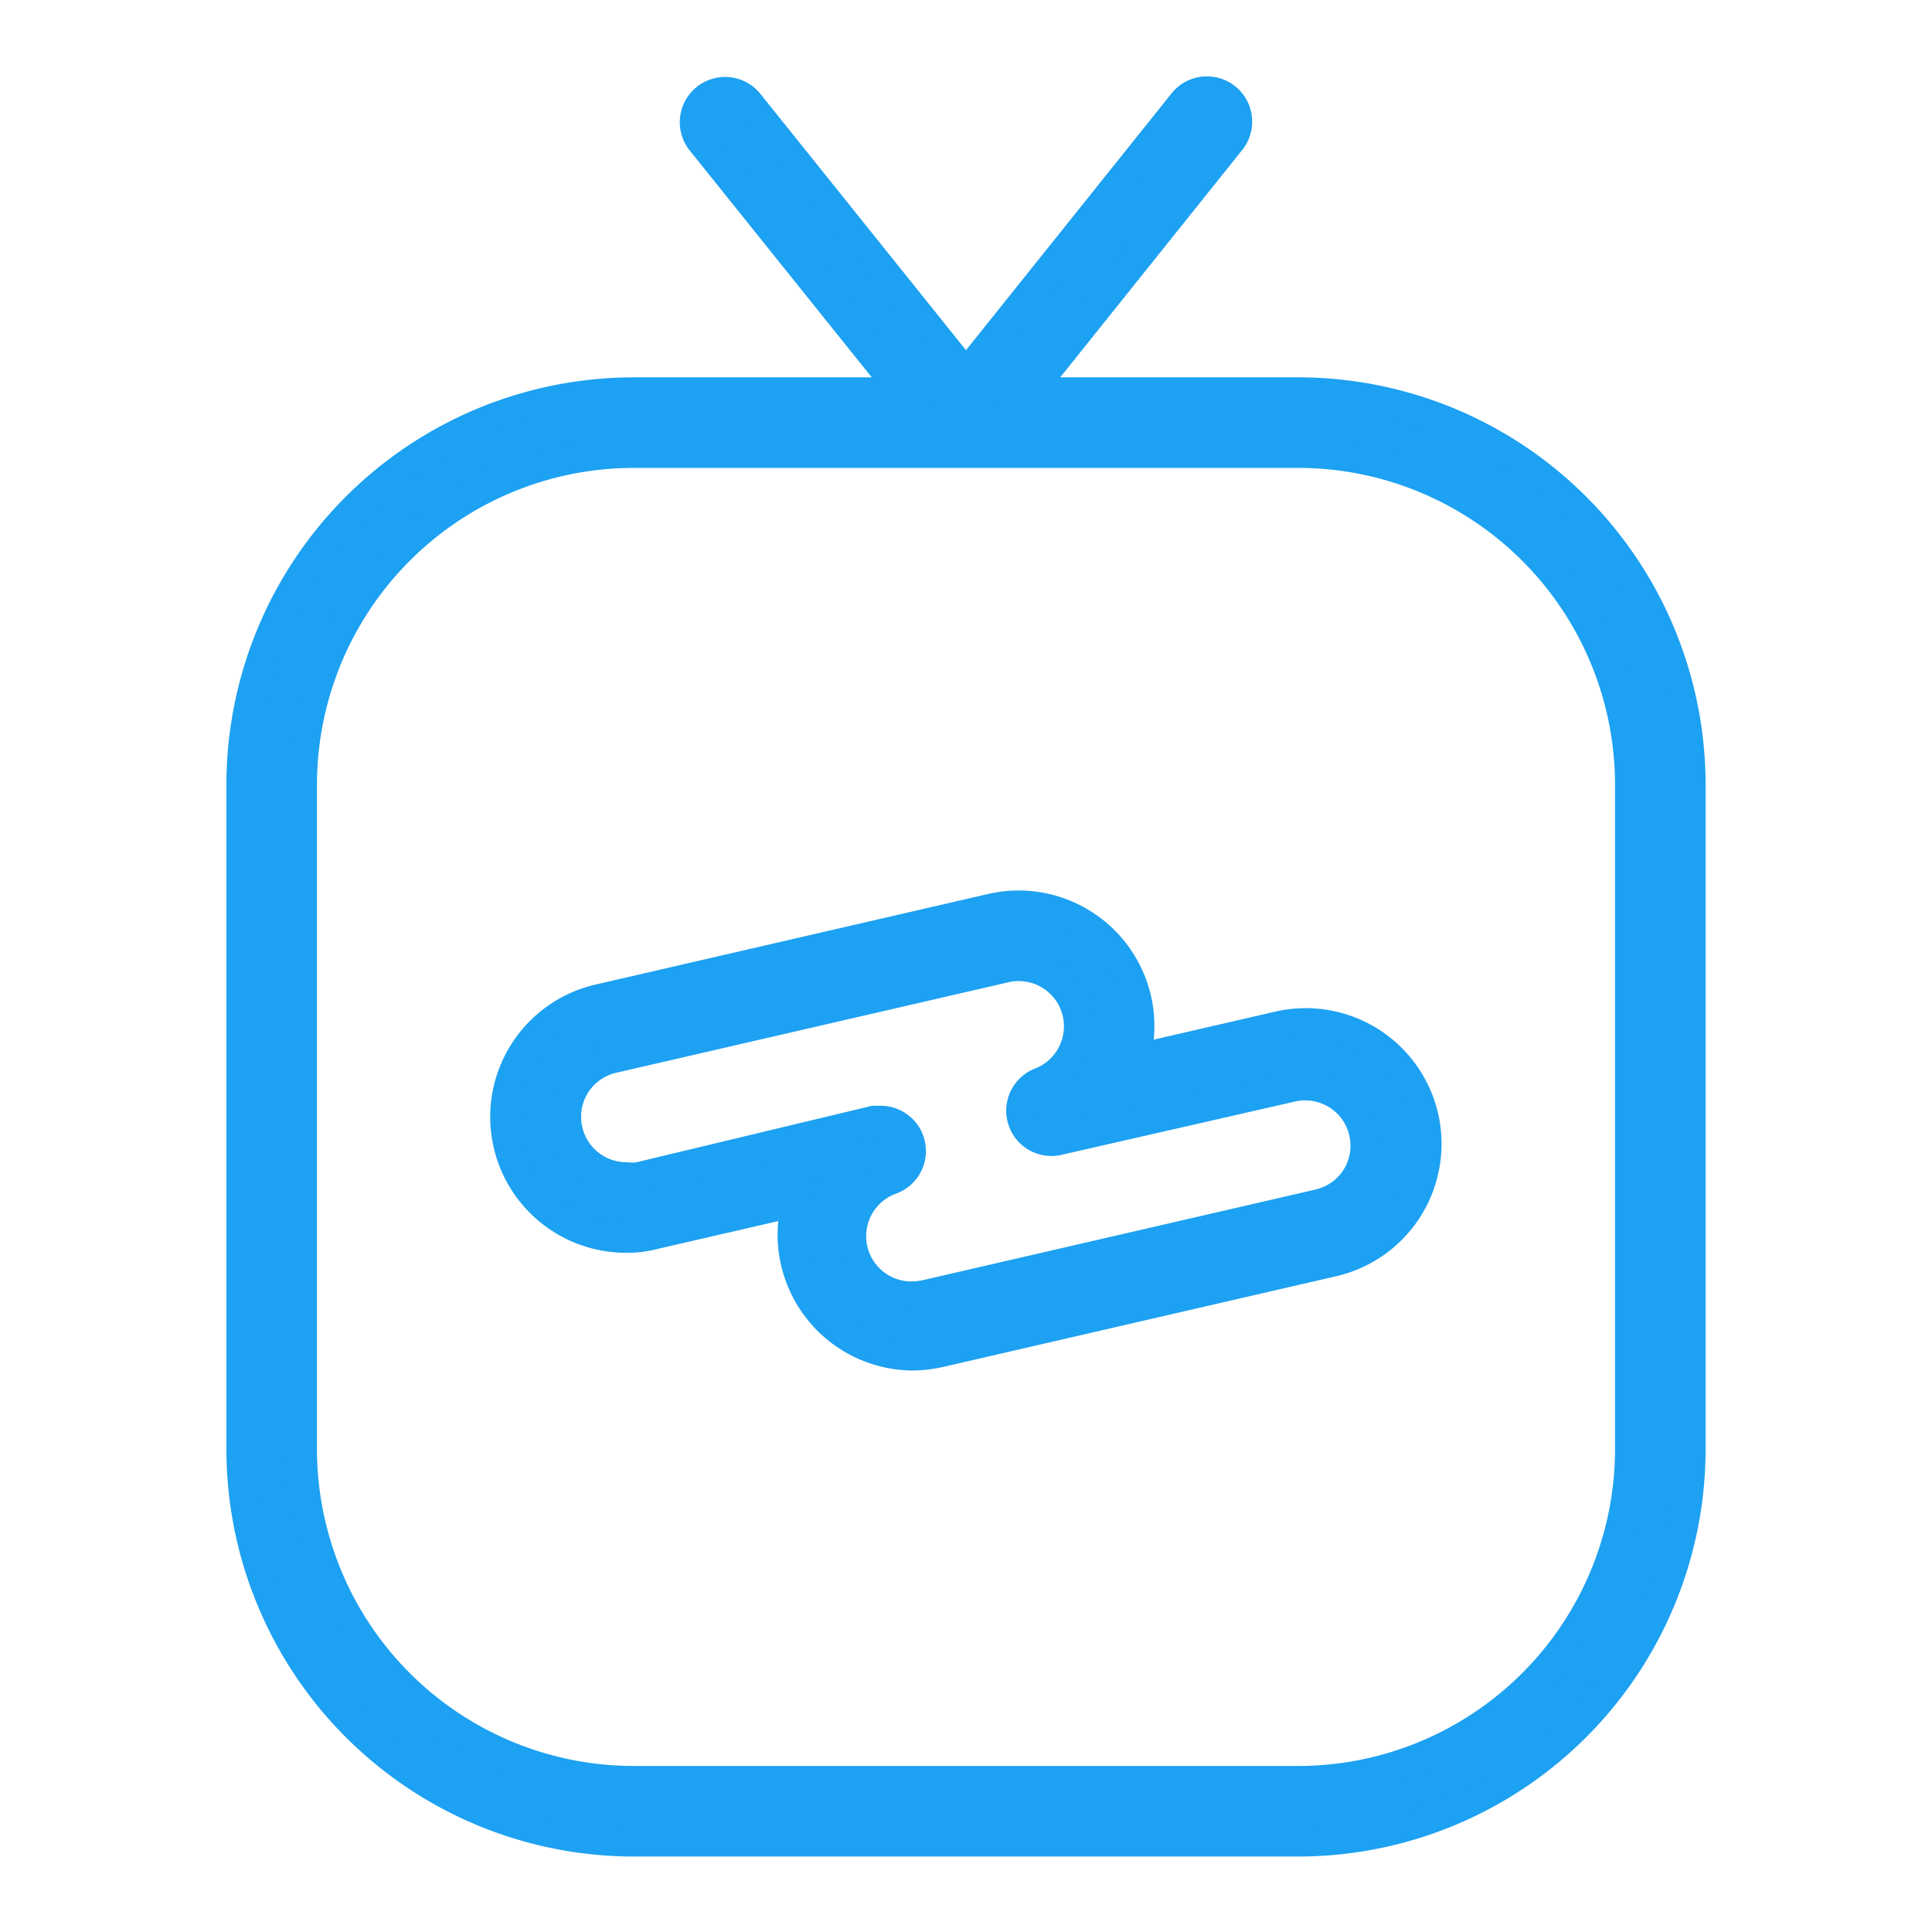
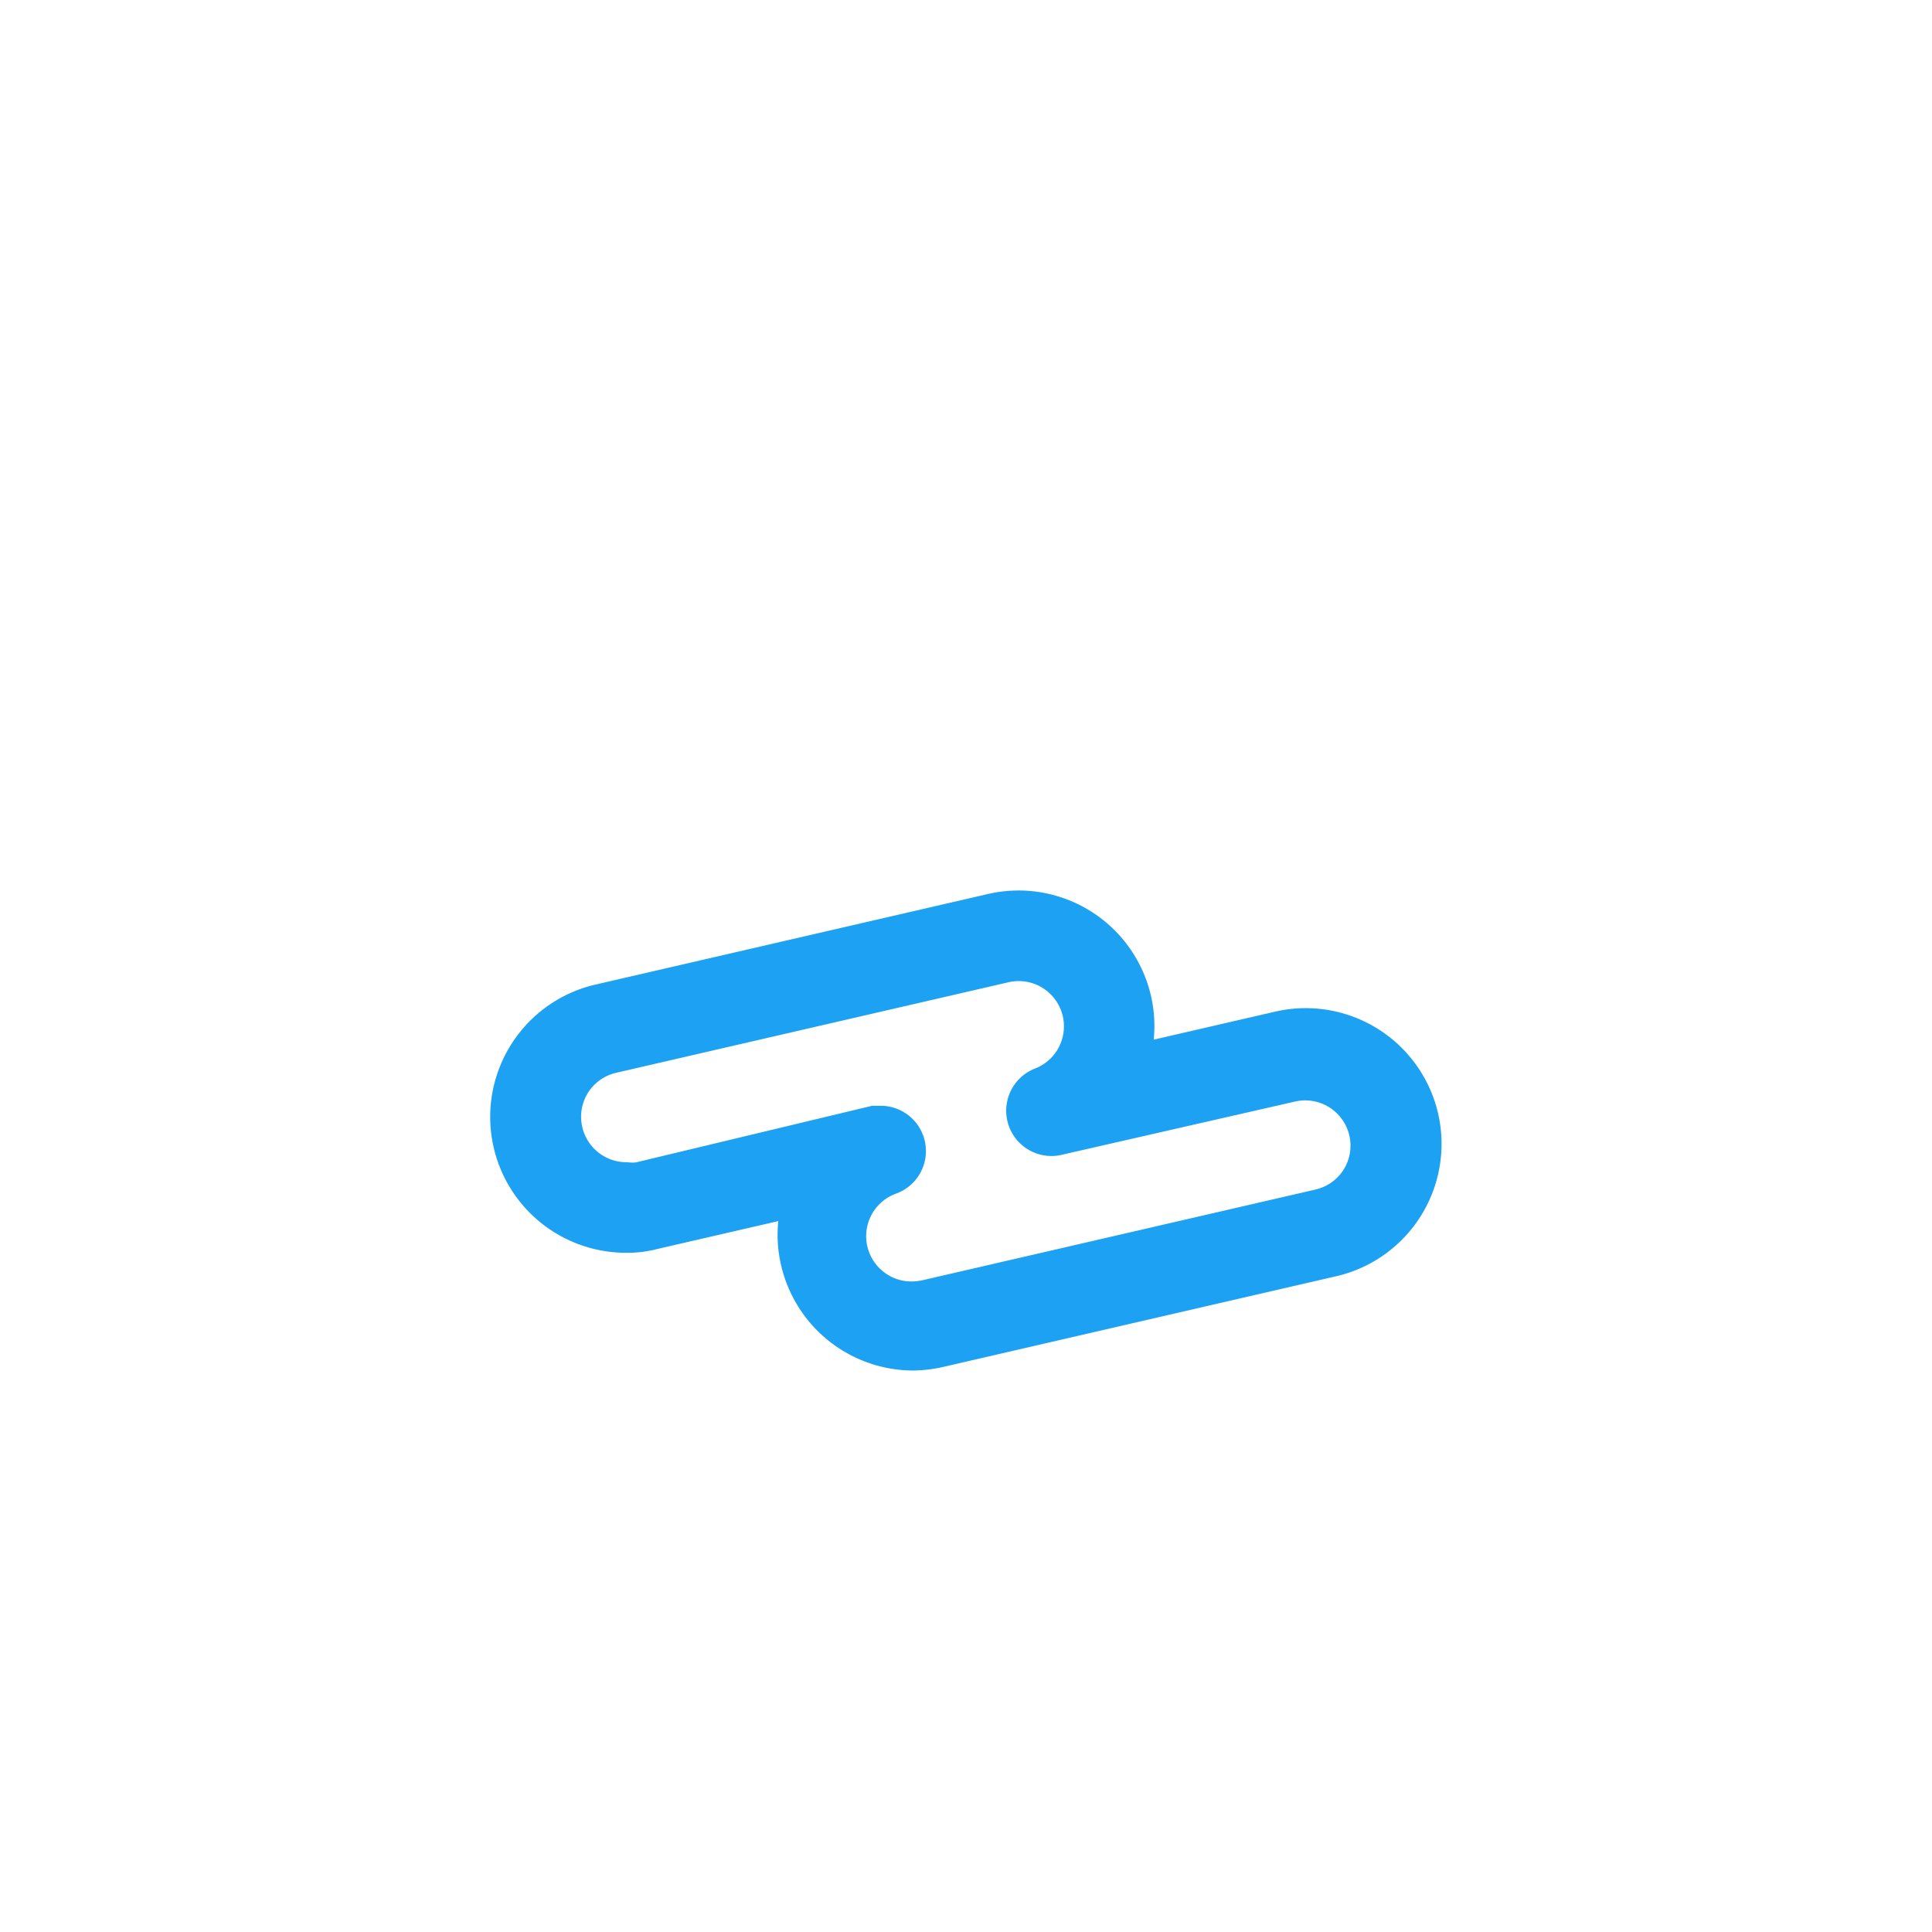
<svg xmlns="http://www.w3.org/2000/svg" class="igtv" viewBox="0 0 64 64">
  <defs>
    <linearGradient id="grad1" x1="0%" y1="0%" x2="100%" y2="100%">
      <stop offset="0%" stop-color="#1DA1F2">
        <animate attributeName="stop-color" values="#1DA1F2; #48a9fe; #ccf9ff; #ffffff; #0beef9; #48a9fe; #1DA1F2" dur="3s" repeatCount="indefinite" />
      </stop>
      <stop offset="100%" stop-color="#1DA1F2">
        <animate attributeName="stop-color" values="#1DA1F2; #48a9fe; #0beef9; #1e90ff; #0beef9; #ccf9ff; #1DA1F2" dur="3s" repeatCount="indefinite" />
      </stop>
    </linearGradient>
  </defs>
  <g>
-     <path d="M43,13H34.08l6.7-8.37a1,1,0,0,0-1.56-1.25L32,12.4l-7.22-9a1,1,0,0,0-1.56,1.25L29.92,13H21A13,13,0,0,0,8,26V48A13,13,0,0,0,21,61H43A13,13,0,0,0,56,48V26A13,13,0,0,0,43,13ZM54,48A11,11,0,0,1,43,59H21A11,11,0,0,1,10,48V26A11,11,0,0,1,21,15H43A11,11,0,0,1,54,26Z" fill="url(#grad1)" stroke="url(#grad1)" />
    <path d="M42.35,34l-4.77,1.1a3.93,3.93,0,0,0,.06-2,4,4,0,0,0-4.79-3l-13,3A4,4,0,0,0,20.75,41a3.42,3.42,0,0,0,.9-.11l4.77-1.1a3.93,3.93,0,0,0-.06,2,4,4,0,0,0,3.89,3.11,4.25,4.25,0,0,0,.9-.11l13-3a4,4,0,0,0,3-4.8A4,4,0,0,0,42.35,34Zm2.59,5a2,2,0,0,1-1.24.89h0l-13,3a2.25,2.25,0,0,1-.47.06,2,2,0,0,1-.69-3.89,1,1,0,0,0-.36-1.93l-.23,0L21.15,39a1.56,1.56,0,0,1-.4,0,2,2,0,0,1-1.95-1.56,2,2,0,0,1,.25-1.5,2,2,0,0,1,1.25-.89l13-3a2,2,0,0,1,1.5.25,2,2,0,0,1-.35,3.57A1,1,0,0,0,35,37.78L42.8,36a2,2,0,0,1,2.14,3Z" fill="url(#grad1)" stroke="url(#grad1)" />
  </g>
</svg>